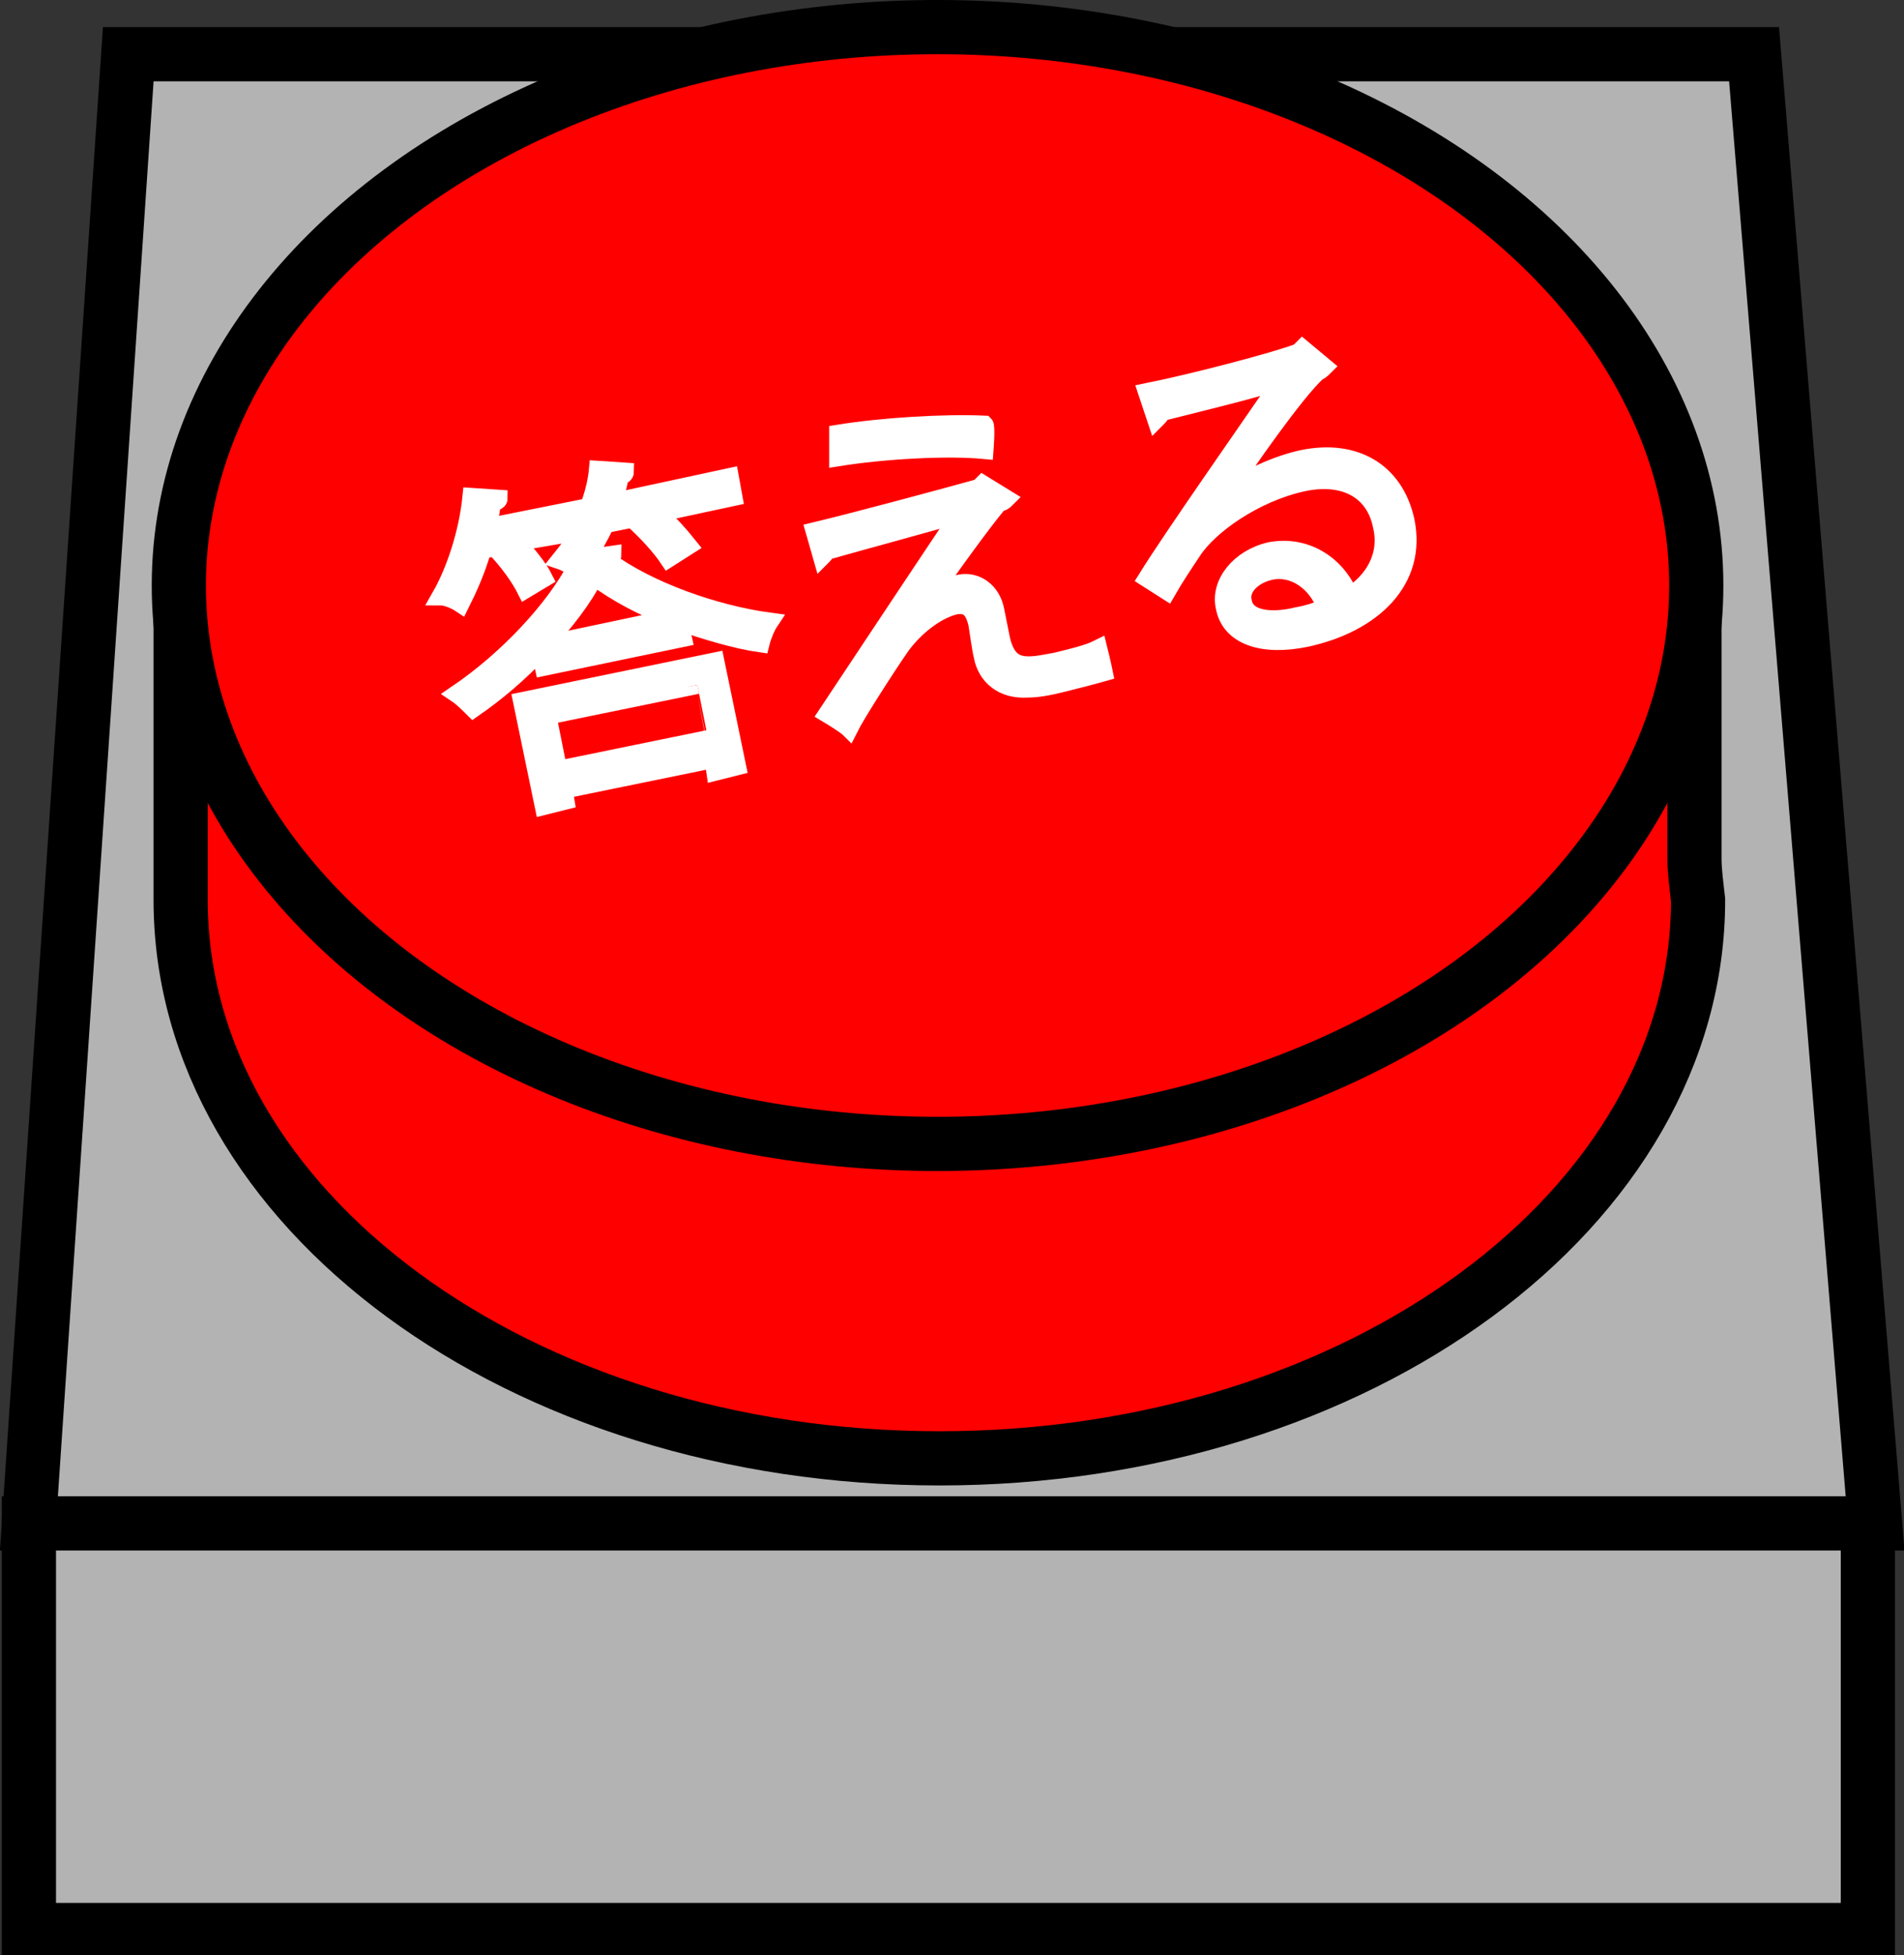
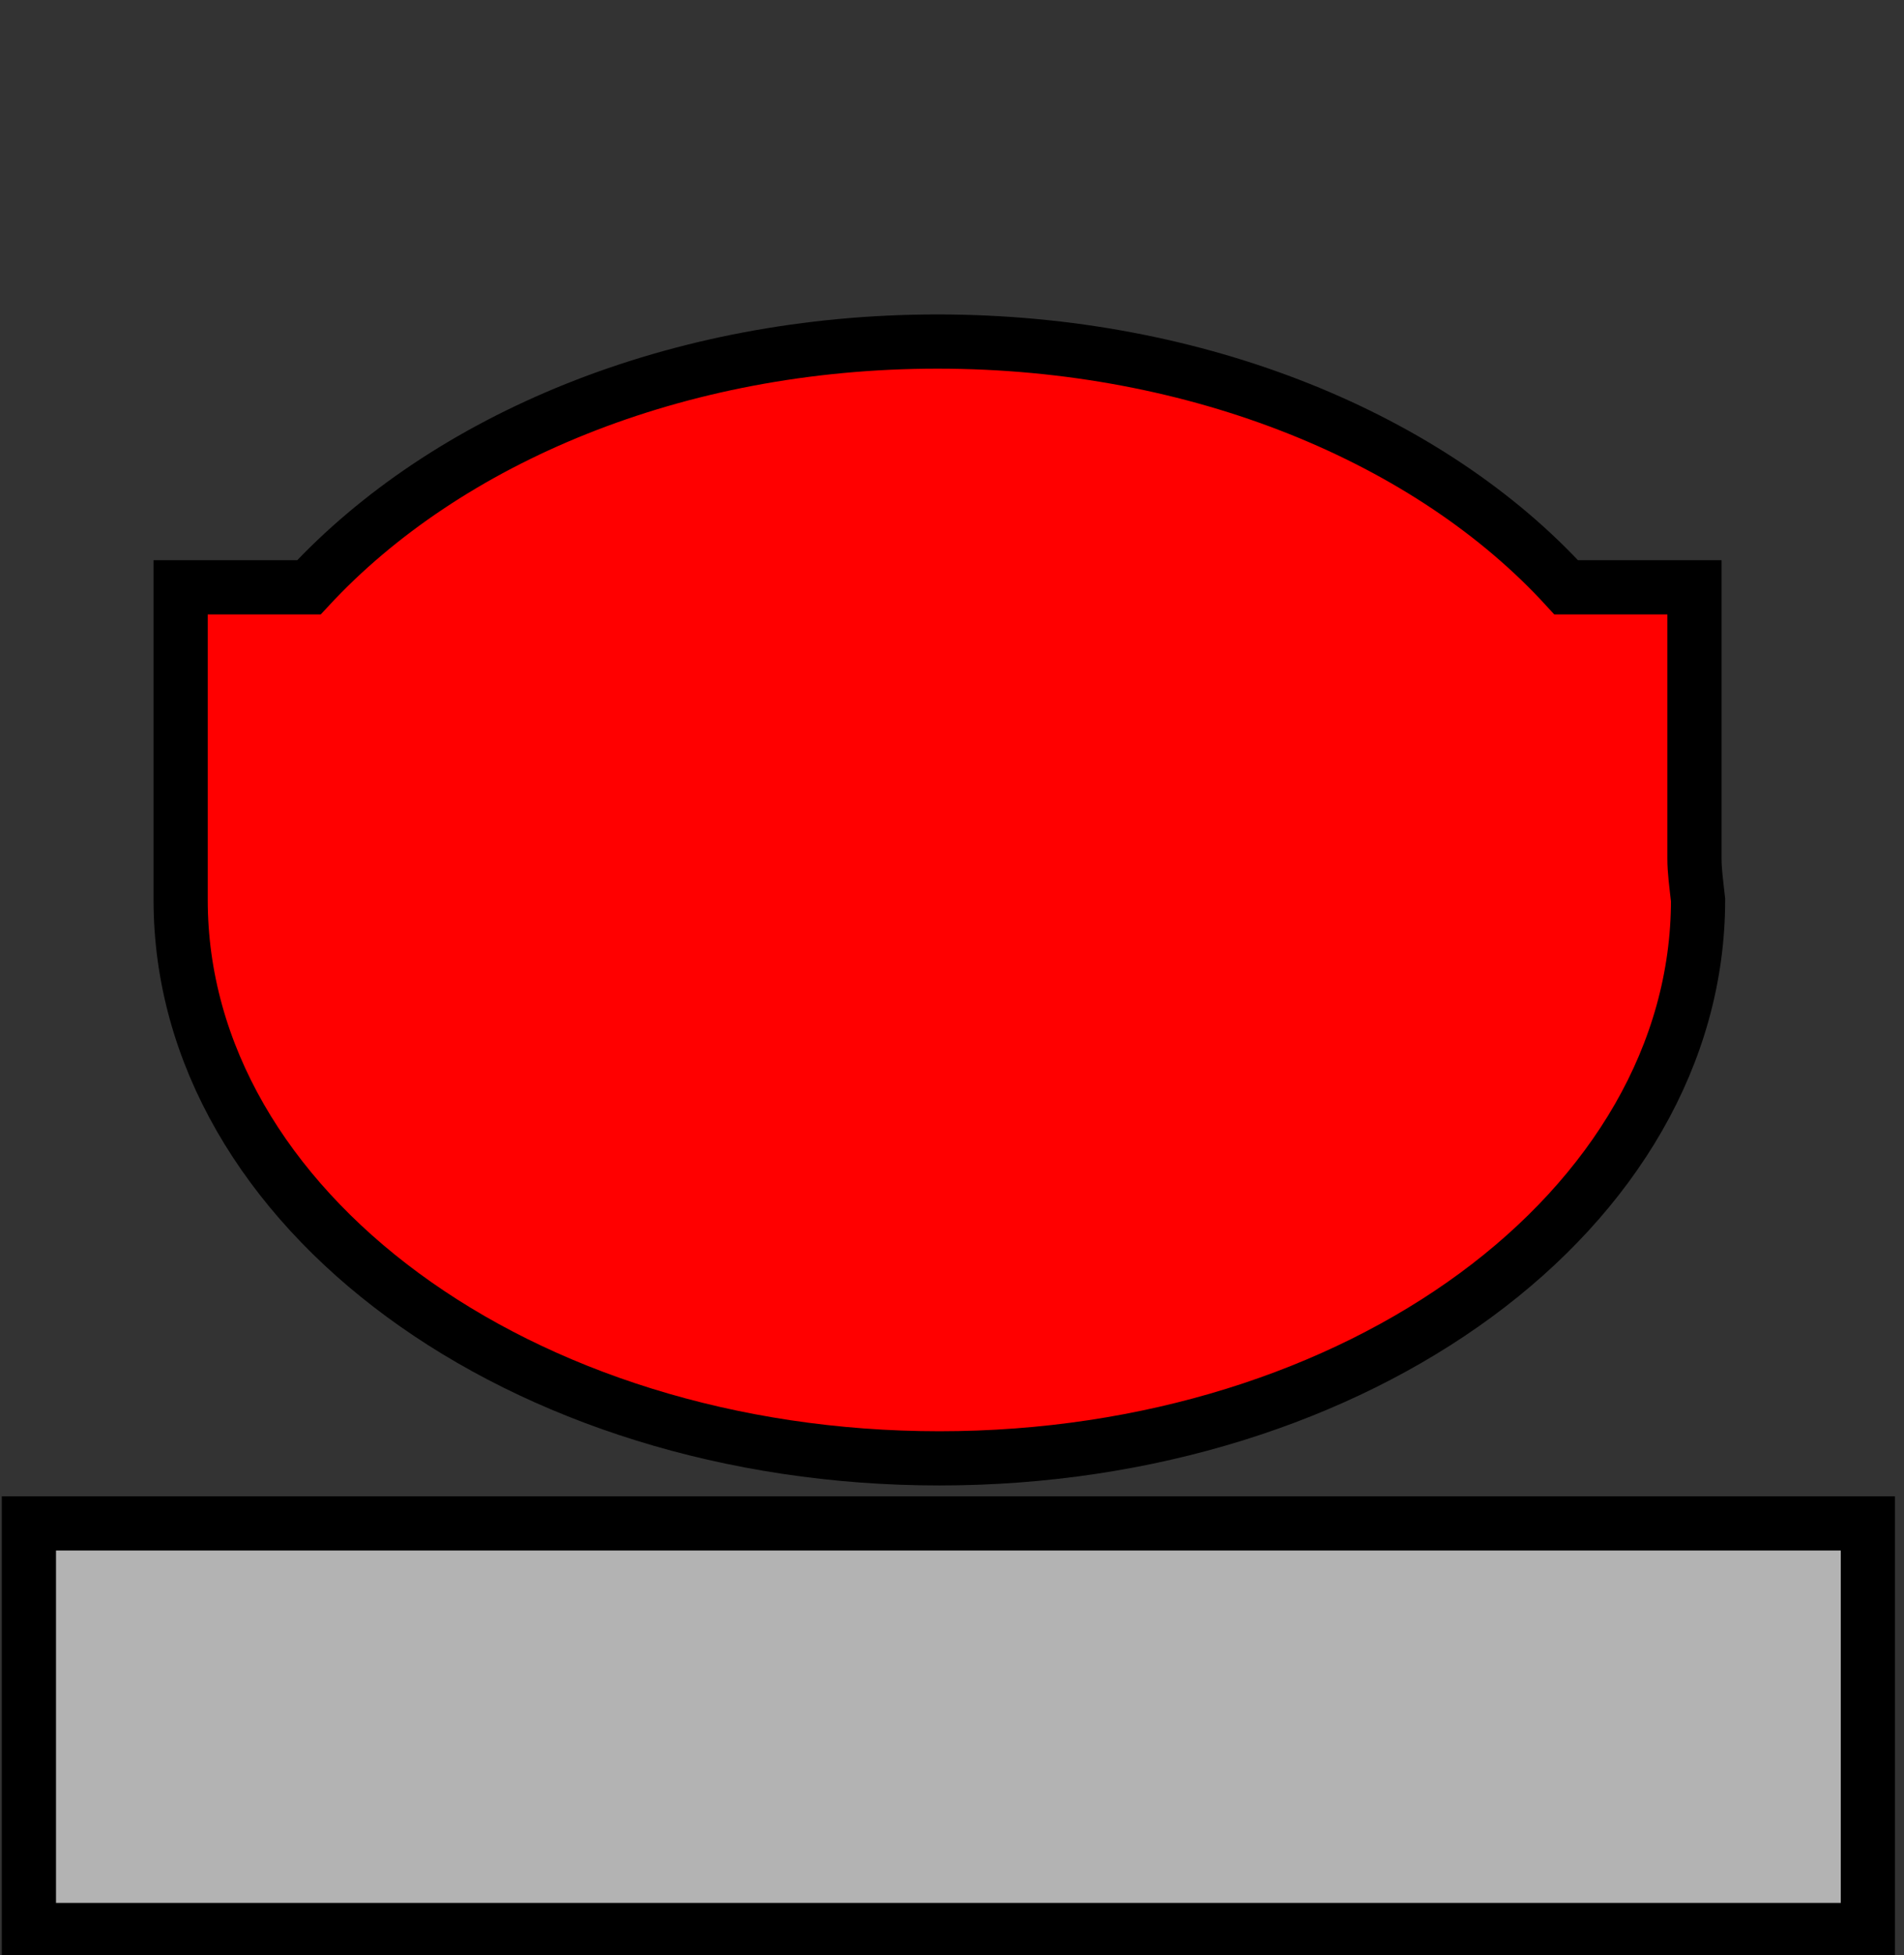
<svg xmlns="http://www.w3.org/2000/svg" version="1.1" id="_レイヤー_2" x="0px" y="0px" viewBox="0 0 105.4 108.2" style="enable-background:new 0 0 105.4 108.2;" xml:space="preserve">
  <rect x="0" y="0" width="105.4" height="108.2" fill="#333333" stroke="none" />
  <style type="text/css">
	.st0{fill:#B3B3B3;stroke:#000000;stroke-width:3;stroke-miterlimit:10;}
	.st1{fill:#FF0000;stroke:#000000;stroke-width:3;stroke-miterlimit:10;}
	.st2{fill:#FFFFFF;stroke:#FFFFFF;stroke-miterlimit:10;}
</style>
  <g id="_クリックできるところ">
    <g>
-       <polygon class="st0" points="103.8,84.3 1.6,84.3 7.1,3 97.1,3   " />
      <path class="st1" d="M93.8,47.5v-15h-7.1c-7.5-8.2-20.3-13.6-34.8-13.6s-27.2,5.4-34.8,13.6H10v17.2l0,0c0,0,0,0.1,0,0.1    c0,17.1,18.8,30.9,42,30.9s42-13.8,42-30.9C93.9,48.9,93.8,48.2,93.8,47.5L93.8,47.5z" />
-       <ellipse class="st1" cx="51.9" cy="32.4" rx="42" ry="30.9" />
      <g>
-         <path class="st2" d="M33.5,29c-0.3,0.7-0.7,1.3-1,1.9l1.4-0.2c0,0.1-0.1,0.3-0.3,0.3c2.3,1.7,6,3,9,3.4c-0.2,0.3-0.4,0.8-0.5,1.2     c-1.4-0.2-3-0.7-4.5-1.2l0.2,0.9l-7.7,1.6L29.9,36c-1.1,1.2-2.4,2.3-3.7,3.2c-0.2-0.2-0.6-0.6-0.9-0.8c2.8-1.9,5.4-4.7,6.6-7     c-0.3-0.1-0.6-0.3-0.9-0.4c0.4-0.5,0.8-1,1.1-1.6L28.6,30c0.6,0.7,1.2,1.4,1.5,2l-1,0.6c-0.3-0.6-1-1.6-1.7-2.3l-0.7,0.1     c-0.3,1.1-0.8,2.2-1.2,3c-0.3-0.2-0.8-0.4-1.1-0.4c0.8-1.4,1.5-3.5,1.7-5.5l1.5,0.1c0,0.1-0.2,0.2-0.4,0.2c0,0.5-0.1,0.9-0.3,1.4     l5-1l0.2,1c0.5-1,0.9-2.1,1-3.2l1.5,0.1c0,0.1-0.1,0.2-0.3,0.3c-0.1,0.5-0.2,1-0.4,1.4l6.5-1.4l0.2,1.1l-4.2,0.9     c0.7,0.6,1.3,1.3,1.7,1.8l-1.1,0.7c-0.4-0.6-1.2-1.5-2-2.2L33.5,29L33.5,29z M30.1,44.6l-1.2-5.8l10.7-2.2l1.2,5.8l-1.2,0.3     L39.5,42l-8.3,1.7l0.1,0.6L30.1,44.6z M37.2,34.2c-1.6-0.6-3.1-1.4-4.3-2.3c-0.6,1.2-1.6,2.5-2.8,3.8L37.2,34.2z M38.6,37.9     l-8.3,1.7l0.6,3l8.3-1.7C39.2,40.9,38.6,37.9,38.6,37.9z" />
-         <path class="st2" d="M51.4,33.1c0.6-0.4,1.1-0.7,1.7-0.8c0.9-0.2,1.8,0.4,2,1.5c0.1,0.5,0.2,1,0.3,1.5c0.4,1.9,1.5,1.6,3.1,1.3     c0.8-0.2,1.7-0.4,2.3-0.7c0.2,0.8,0.3,1.3,0.3,1.3c-0.7,0.2-1.5,0.4-2.3,0.6c-0.8,0.2-1.4,0.3-1.9,0.3c-1.4,0.1-2.3-0.7-2.5-1.8     c-0.1-0.4-0.2-1.2-0.3-1.8c-0.2-0.8-0.5-1.1-1.2-1c-0.9,0.2-2.1,1-3,2.2C49,37,47.4,39.5,47,40.3c0,0-0.2-0.2-1.2-0.8     c1.4-2.1,5.9-8.9,7.4-11.1c-1.3,0.4-5.4,1.5-7.5,2.1c0,0.1-0.1,0.2-0.2,0.3l-0.4-1.4c2.5-0.6,7.3-1.9,9.1-2.4l0.2-0.2l1.3,0.8     c-0.1,0.1-0.2,0.2-0.4,0.2C54.3,29,52.5,31.5,51.4,33.1L51.4,33.1L51.4,33.1z M54.5,24.9c-2.1-0.2-5.6,0-8.1,0.4l0-1.3     c2.5-0.4,5.9-0.6,8.1-0.5C54.6,23.6,54.5,24.9,54.5,24.9z" />
-         <path class="st2" d="M67.8,27.4c1.1-0.9,2.9-1.7,4.3-2c2.9-0.6,5.1,0.7,5.7,3.4c0.7,3.3-1.8,5.7-5.5,6.5     c-2.4,0.5-4.2-0.1-4.5-1.7c-0.3-1.3,0.8-2.7,2.5-3.1c2.1-0.4,3.8,0.9,4.4,2.5c1.3-0.8,2.2-2.2,1.8-3.9c-0.4-2-2.1-2.9-4.4-2.4     c-2.7,0.6-5.2,2.4-6.1,3.8c-0.4,0.6-1,1.5-1.4,2.2l-1.1-0.7c1.3-2.1,5.5-8.1,7.5-11c-1,0.4-4.7,1.3-6.7,1.8     c0,0.1-0.2,0.3-0.3,0.4l-0.5-1.5c2.5-0.5,7.1-1.7,8.4-2.2l0.2-0.2l1.2,1c-0.1,0.1-0.2,0.2-0.4,0.3C71.7,21.7,68.9,25.7,67.8,27.4     L67.8,27.4L67.8,27.4z M71.8,34.1c0.6-0.1,1.2-0.3,1.6-0.5c-0.5-1.4-1.8-2.3-3.1-2c-0.9,0.2-1.7,0.9-1.5,1.7     C69,34.4,70.6,34.4,71.8,34.1L71.8,34.1z" />
-       </g>
+         </g>
      <rect x="1.6" y="84.3" class="st0" width="101.8" height="22.5" />
    </g>
  </g>
</svg>